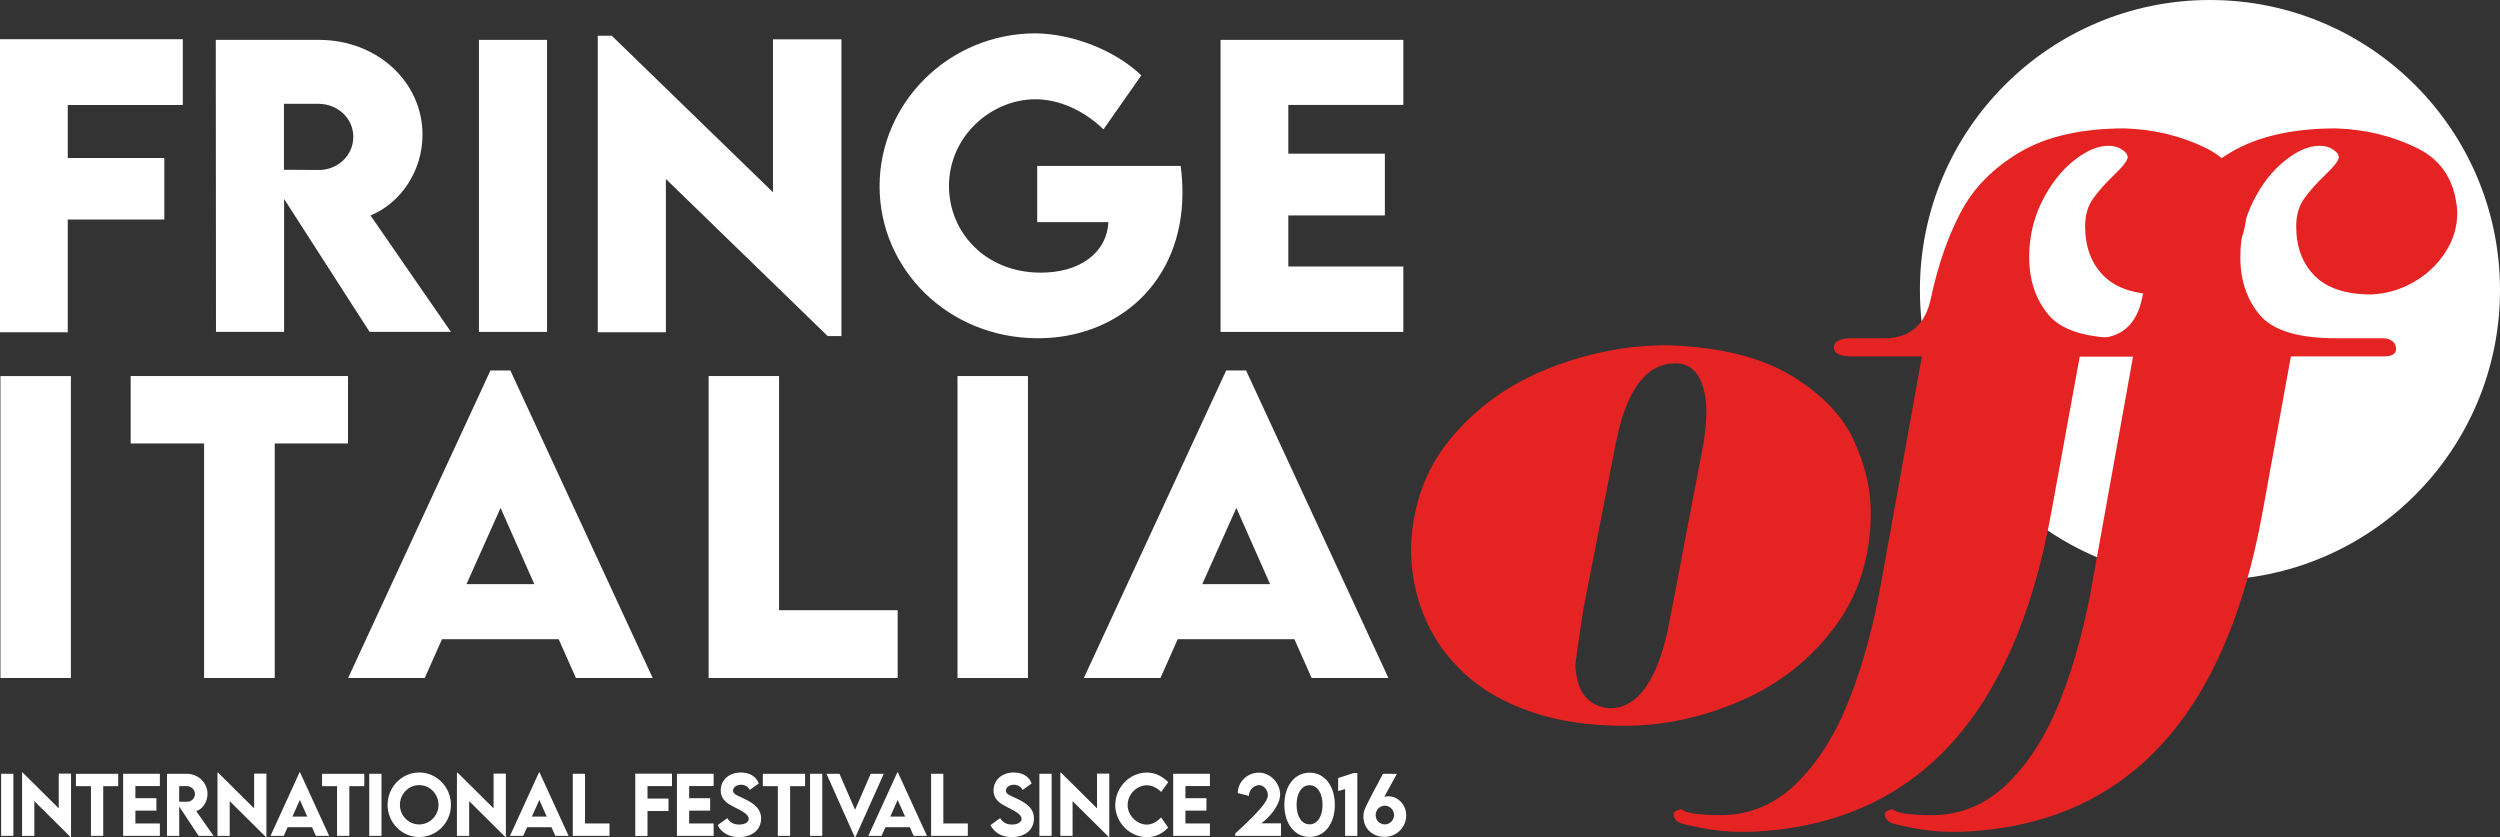
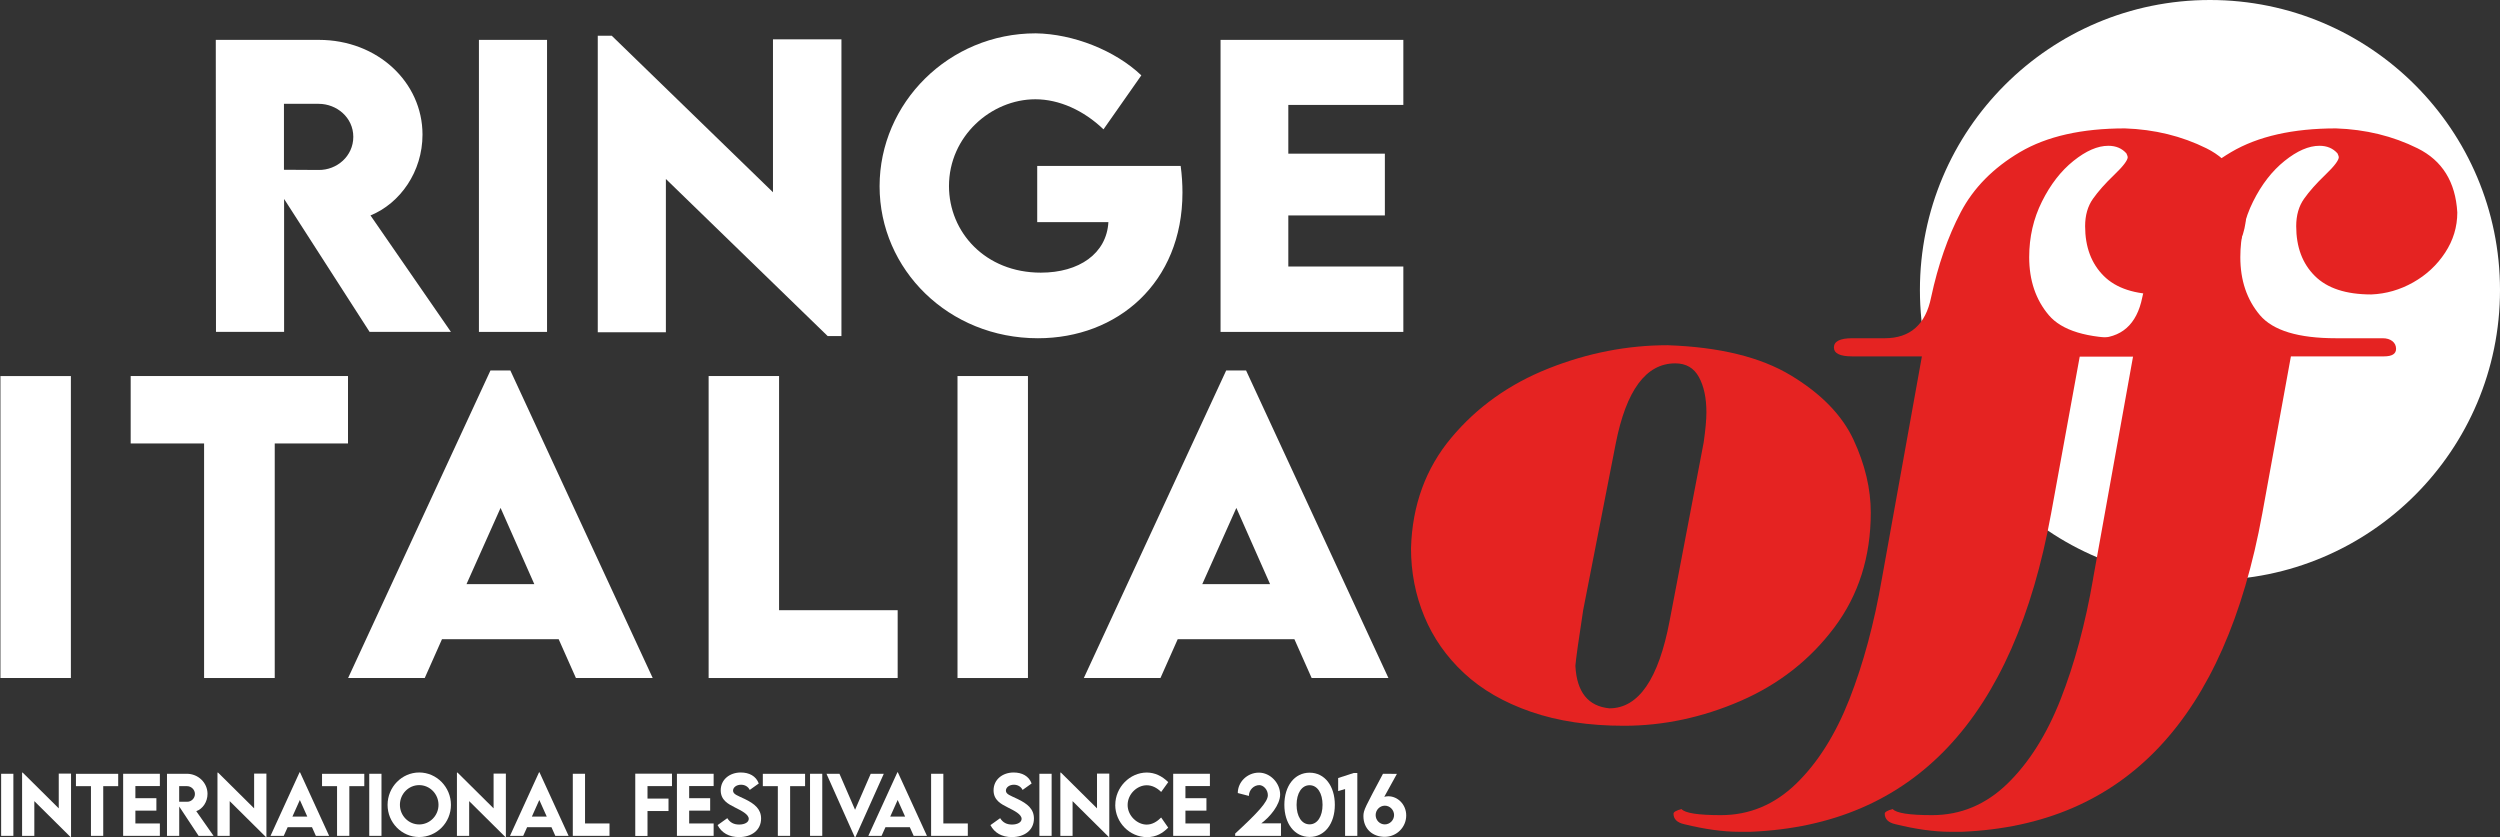
<svg xmlns="http://www.w3.org/2000/svg" id="Livello_2" data-name="Livello 2" viewBox="0 0 504.67 169.04">
  <rect x="0" y="0" width="504.67" height="169.04" fill="#333333" stroke="none" />
  <defs>
    <style>
      .cls-1 {
        fill: #e52322;
      }

      .cls-2 {
        fill: #fff;
      }
    </style>
  </defs>
  <g id="Livello_1-2" data-name="Livello 1">
    <g>
      <g>
        <g>
          <path class="cls-2" d="M.09,75.91h14.22v60.96H.09v-60.96Z" />
          <path class="cls-2" d="M70.25,89.52h-14.79v47.35h-14.26v-47.35h-14.82v-13.61h43.87v13.61Z" />
          <path class="cls-2" d="M112.78,129.04h-23.56l-3.48,7.83h-15.47l28.74-62.09h4.01l28.74,62.09h-15.5l-3.48-7.83ZM107.86,117.92l-6.81-15.39-6.88,15.39h13.69Z" />
          <path class="cls-2" d="M181.21,123.18v13.69h-38.16v-60.96h14.22v47.27h23.94Z" />
          <path class="cls-2" d="M193.29,75.91h14.22v60.96h-14.22v-60.96Z" />
          <path class="cls-2" d="M261.3,129.04h-23.56l-3.48,7.83h-15.47l28.74-62.09h4.01l28.74,62.09h-15.5l-3.48-7.83ZM256.39,117.92l-6.81-15.39-6.88,15.39h13.69Z" />
        </g>
        <g>
-           <path class="cls-2" d="M13.68,21.18v10.71h19.49v12.43H13.68v22.75H0V7.91h36.9v13.28H13.68Z" />
          <path class="cls-2" d="M74.61,67l-17.26-26.84v26.84h-13.75l-.04-58.95h20.81c11.85,0,20.92,8.56,20.92,19.13,0,7.46-4.5,13.86-10.5,16.31l16.24,23.51h-16.42ZM57.32,34.27l7.02.04c3.66.04,6.98-2.78,6.98-6.69s-3.36-6.66-6.98-6.66h-7.02v13.31Z" />
          <path class="cls-2" d="M96.68,8.05h13.75v58.95h-13.75V8.05Z" />
          <path class="cls-2" d="M169.86,7.94v59.9h-2.78l-32.66-31.71v30.94h-13.75V7.21h2.82l32.55,31.6V7.94h13.82Z" />
          <path class="cls-2" d="M238.7,38.88c0,18.21-13.13,29.4-29.18,29.4-18.03,0-31.96-13.86-31.96-30.68s13.97-30.87,31.52-30.87c7.57.11,16.02,3.44,21.32,8.48l-7.64,10.9c-3.95-3.8-8.92-6.07-13.75-6.07-8.92,0-17.44,7.46-17.44,17.52,0,9.29,7.31,17.48,18.54,17.48,7.72,0,13.28-3.84,13.64-10.2h-14.37v-11.34h28.96c.25,1.87.36,3.66.36,5.38Z" />
          <path class="cls-2" d="M260.07,21.18v9.84h19.49v12.47h-19.49v10.31h23.22v13.2h-36.9V8.05h36.9v13.13h-23.22Z" />
        </g>
        <path class="cls-2" d="M504.67,58.55c0,32.33-26.22,58.55-58.55,58.55s-58.55-26.21-58.55-58.55S413.79,0,446.12,0s58.55,26.22,58.55,58.55" />
        <path class="cls-1" d="M319.56,123.38c-.91,5.91-1.42,9.58-1.54,11.01.27,5.32,2.56,8.18,6.87,8.6,5.88,0,9.93-5.9,12.16-17.7l6.87-35.99c.36-2.54.55-4.56.55-6.07,0-2.9-.51-5.28-1.52-7.12-1.01-1.84-2.6-2.76-4.77-2.76-5.9,0-9.91,5.42-12.03,16.27l-6.6,33.77ZM284.84,110.66c.25-8.69,2.97-16.13,8.15-22.31,5.18-6.19,11.72-10.84,19.61-13.97,7.89-3.13,15.9-4.69,24.04-4.69,10.46.36,18.75,2.39,24.88,6.09,6.13,3.7,10.35,8.04,12.66,13.02,2.31,4.98,3.47,9.87,3.47,14.67,0,8.92-2.45,16.65-7.35,23.19-4.9,6.53-11.2,11.47-18.92,14.83-7.71,3.34-15.56,5.02-23.56,5.02-7.06,0-13.32-.94-18.76-2.82-5.44-1.88-9.95-4.48-13.51-7.8-3.57-3.32-6.24-7.14-8.03-11.46-1.79-4.32-2.68-8.9-2.68-13.75" />
        <path class="cls-1" d="M379.9,116.79l8.07-44.85h-14.11c-2.43,0-3.65-.6-3.65-1.81s1.22-1.85,3.65-1.85h6.59c5.14,0,8.27-2.75,9.38-8.26,1.4-6.52,3.39-12.24,5.97-17.16,2.58-4.92,6.57-8.97,11.98-12.16,5.41-3.18,12.46-4.78,21.17-4.78,5.97.2,11.45,1.54,16.46,4.02,5,2.48,7.67,6.8,8.03,12.95,0,2.91-.82,5.62-2.46,8.12-1.64,2.5-3.79,4.5-6.45,6-2.66,1.5-5.47,2.31-8.45,2.43-5.09,0-8.9-1.24-11.4-3.74-2.5-2.49-3.76-5.84-3.76-10.05,0-2.19.53-4.04,1.59-5.53,1.06-1.5,2.49-3.11,4.3-4.84,1.8-1.73,2.71-2.92,2.71-3.57,0-.1-.09-.35-.26-.74-.9-1.02-2.11-1.54-3.65-1.54-2.17,0-4.51,1.02-7.04,3.05-2.53,2.03-4.65,4.76-6.36,8.2-1.72,3.44-2.58,7.18-2.58,11.24,0,4.68,1.32,8.58,3.95,11.69,2.64,3.12,7.76,4.67,15.38,4.67h9.42c.81,0,1.46.2,1.95.59.49.39.74.91.74,1.55,0,1.01-.81,1.52-2.43,1.52h-18.8l-5.78,31.69c-7.55,41.48-27.76,62.91-60.64,64.28h-2.39c-3.19,0-6.87-.51-11.03-1.53-1.45-.32-2.17-1.04-2.17-2.13,0-.33.54-.64,1.61-.93.72.82,3.37,1.23,7.94,1.23,5.78,0,10.85-2.12,15.21-6.35,4.37-4.24,7.95-9.93,10.75-17.06,2.8-7.14,4.99-15.25,6.56-24.35" />
        <path class="cls-1" d="M422.53,116.79l8.07-44.85h-14.11c-2.43,0-3.64-.6-3.64-1.81s1.22-1.85,3.64-1.85h6.59c5.14,0,8.27-2.75,9.38-8.26,1.4-6.52,3.39-12.24,5.97-17.16,2.58-4.92,6.57-8.97,11.98-12.16,5.4-3.18,12.46-4.78,21.16-4.78,5.97.2,11.46,1.54,16.46,4.02,5,2.48,7.67,6.8,8.02,12.95,0,2.91-.82,5.62-2.46,8.12-1.64,2.5-3.79,4.5-6.45,6-2.66,1.5-5.48,2.31-8.45,2.43-5.1,0-8.9-1.24-11.4-3.74-2.51-2.49-3.76-5.84-3.76-10.05,0-2.19.53-4.04,1.59-5.53,1.06-1.5,2.49-3.11,4.3-4.84,1.8-1.73,2.71-2.92,2.71-3.57,0-.1-.09-.35-.26-.74-.9-1.02-2.11-1.54-3.64-1.54-2.17,0-4.51,1.02-7.04,3.05-2.53,2.03-4.65,4.76-6.36,8.2-1.72,3.44-2.58,7.18-2.58,11.24,0,4.68,1.32,8.58,3.95,11.69,2.64,3.12,7.76,4.67,15.37,4.67h9.42c.81,0,1.46.2,1.96.59.49.39.74.91.74,1.55,0,1.01-.81,1.52-2.43,1.52h-18.8l-5.77,31.69c-7.55,41.48-27.76,62.91-60.64,64.28h-2.4c-3.19,0-6.87-.51-11.02-1.53-1.44-.32-2.16-1.04-2.16-2.13,0-.33.53-.64,1.61-.93.72.82,3.37,1.23,7.94,1.23,5.78,0,10.84-2.12,15.21-6.35,4.36-4.24,7.95-9.93,10.75-17.06,2.8-7.14,4.99-15.25,6.56-24.35" />
      </g>
      <g>
        <path class="cls-2" d="M.23,156.2h2.47v12.53H.23v-12.53Z" />
        <path class="cls-2" d="M14.34,156.17v12.79h-.11l-7.3-7.24v7.02h-2.47v-12.78h.12l7.28,7.22v-7.02h2.48Z" />
        <path class="cls-2" d="M23.86,158.7h-3.02v10.03h-2.48v-10.03h-3.03v-2.49h8.53v2.49Z" />
        <path class="cls-2" d="M27.33,158.68v2.45h4.24v2.51h-4.24v2.59h4.94v2.5h-7.41v-12.53h7.41v2.48h-4.94Z" />
        <path class="cls-2" d="M40.09,168.73l-3.91-5.92v5.92h-2.47v-12.53s4,0,4,0c2.29,0,4.18,1.8,4.18,4.06,0,1.61-.95,3.02-2.27,3.49l3.49,4.98h-3.02ZM36.17,161.85h1.59c.84.02,1.59-.68,1.59-1.57s-.76-1.58-1.59-1.58h-1.59v3.15Z" />
        <path class="cls-2" d="M53.78,156.17v12.79h-.11l-7.3-7.24v7.02h-2.47v-12.78h.12l7.28,7.22v-7.02h2.48Z" />
        <path class="cls-2" d="M62.99,166.98h-4.92l-.79,1.75h-2.67l5.87-12.84h.08l5.88,12.84h-2.68l-.78-1.75ZM62.03,164.84l-1.5-3.35-1.5,3.35h3Z" />
        <path class="cls-2" d="M73.54,158.7h-3.02v10.03h-2.48v-10.03h-3.03v-2.49h8.53v2.49Z" />
        <path class="cls-2" d="M74.54,156.2h2.47v12.53h-2.47v-12.53Z" />
        <path class="cls-2" d="M78.24,162.48c0-3.6,2.88-6.54,6.39-6.54s6.4,2.94,6.4,6.54-2.88,6.49-6.41,6.49-6.38-2.92-6.38-6.49ZM88.52,162.47c0-2.19-1.75-3.98-3.9-3.98s-3.89,1.79-3.89,3.98,1.75,3.96,3.89,3.96,3.9-1.78,3.9-3.96Z" />
        <path class="cls-2" d="M102.12,156.17v12.79h-.11l-7.3-7.24v7.02h-2.47v-12.78h.12l7.28,7.22v-7.02h2.48Z" />
        <path class="cls-2" d="M111.33,166.98h-4.92l-.79,1.75h-2.67l5.87-12.84h.08l5.88,12.84h-2.68l-.78-1.75ZM110.37,164.84l-1.5-3.35-1.5,3.35h3Z" />
        <path class="cls-2" d="M123.04,166.23v2.5h-7.41v-12.53h2.47v10.03h4.94Z" />
        <path class="cls-2" d="M130.71,158.68v2.53h4.24v2.51h-4.24v5.03h-2.47v-12.57h7.41v2.51h-4.94Z" />
        <path class="cls-2" d="M139.12,158.68v2.45h4.24v2.51h-4.24v2.59h4.94v2.5h-7.41v-12.53h7.41v2.48h-4.94Z" />
        <path class="cls-2" d="M144.85,166.57l1.97-1.41c.54.89,1.33,1.29,2.39,1.29,1.16,0,1.94-.48,1.94-1.15,0-.92-1.47-1.64-2.76-2.29-1.38-.7-2.9-1.47-2.9-3.47,0-2.17,1.8-3.6,4.06-3.6,1.68,0,3.07.71,3.62,2.22l-1.82,1.3c-.37-.75-1.08-1.05-1.76-1.05-.92,0-1.61.54-1.61,1.19,0,.75.93,1,2.34,1.68,2.03.98,3.32,2.04,3.32,3.96,0,2.28-1.83,3.74-4.46,3.74-2.01,0-3.5-.85-4.32-2.41Z" />
        <path class="cls-2" d="M162.52,158.7h-3.02v10.03h-2.48v-10.03h-3.03v-2.49h8.53v2.49Z" />
        <path class="cls-2" d="M163.52,156.2h2.47v12.53h-2.47v-12.53Z" />
        <path class="cls-2" d="M178.41,156.2l-5.75,12.84h-.09l-5.73-12.84h2.62l3.15,7.27,3.16-7.27h2.65Z" />
        <path class="cls-2" d="M183.67,166.98h-4.92l-.79,1.75h-2.67l5.87-12.84h.08l5.88,12.84h-2.68l-.78-1.75ZM182.71,164.84l-1.5-3.35-1.5,3.35h3Z" />
        <path class="cls-2" d="M195.37,166.23v2.5h-7.41v-12.53h2.47v10.03h4.94Z" />
        <path class="cls-2" d="M199.93,166.57l1.97-1.41c.54.89,1.33,1.29,2.39,1.29,1.16,0,1.94-.48,1.94-1.15,0-.92-1.47-1.64-2.76-2.29-1.38-.7-2.9-1.47-2.9-3.47,0-2.17,1.8-3.6,4.06-3.6,1.68,0,3.07.71,3.62,2.22l-1.82,1.3c-.37-.75-1.08-1.05-1.76-1.05-.92,0-1.61.54-1.61,1.19,0,.75.93,1,2.34,1.68,2.04.98,3.32,2.04,3.32,3.96,0,2.28-1.83,3.74-4.46,3.74-2.01,0-3.5-.85-4.32-2.41Z" />
        <path class="cls-2" d="M209.82,156.2h2.47v12.53h-2.47v-12.53Z" />
        <path class="cls-2" d="M223.93,156.17v12.79h-.11l-7.3-7.24v7.02h-2.47v-12.78h.12l7.28,7.22v-7.02h2.48Z" />
        <path class="cls-2" d="M225.14,162.48c0-3.54,2.92-6.53,6.38-6.53,1.6.02,3.02.67,4.31,1.94l-1.43,1.98c-.84-.84-1.85-1.35-2.91-1.35-1.97,0-3.86,1.79-3.86,3.98s1.95,3.96,3.85,3.96c1.13,0,2.1-.61,2.92-1.43l1.42,2.04c-1.08,1.1-2.4,1.92-4.26,1.92-3.55,0-6.43-2.98-6.43-6.5Z" />
        <path class="cls-2" d="M239.3,158.68v2.45h4.24v2.51h-4.24v2.59h4.94v2.5h-7.41v-12.53h7.41v2.48h-4.94Z" />
        <path class="cls-2" d="M258.59,166.22v2.51h-9.25v-.46c4.53-4.18,6.6-6.39,6.6-7.74,0-1.19-.95-2.04-1.72-2.04-1.12,0-2.11.98-2.11,2.18l-2.24-.58c0-2.27,1.95-4.12,4.26-4.12s4.29,2.11,4.29,4.42c0,2.06-2.05,4.53-3.81,5.82h3.99Z" />
        <path class="cls-2" d="M259.27,162.47c0-3.8,2.05-6.49,5.1-6.49s5.09,2.69,5.09,6.49-2.04,6.48-5.09,6.48-5.1-2.69-5.1-6.48ZM266.98,162.47c0-2.32-1.02-3.96-2.62-3.96s-2.62,1.64-2.62,3.96,1.02,3.94,2.62,3.94,2.62-1.63,2.62-3.94Z" />
        <path class="cls-2" d="M274,156.05v12.68h-2.47v-9.45l-1.4.41v-2.63l3.14-1.02h.72Z" />
        <path class="cls-2" d="M283.87,164.62c0,2.35-1.91,4.31-4.35,4.31s-4.29-1.6-4.29-4.19c0-1.23.39-1.83,3.95-8.54l2.81.02-2.55,4.63c.27-.07.55-.11.82-.11,1.86,0,3.61,1.62,3.61,3.88ZM281.42,164.54c0-1.03-.84-1.9-1.86-1.9s-1.86.86-1.86,1.9.83,1.88,1.85,1.88,1.87-.86,1.87-1.89Z" />
      </g>
    </g>
  </g>
</svg>